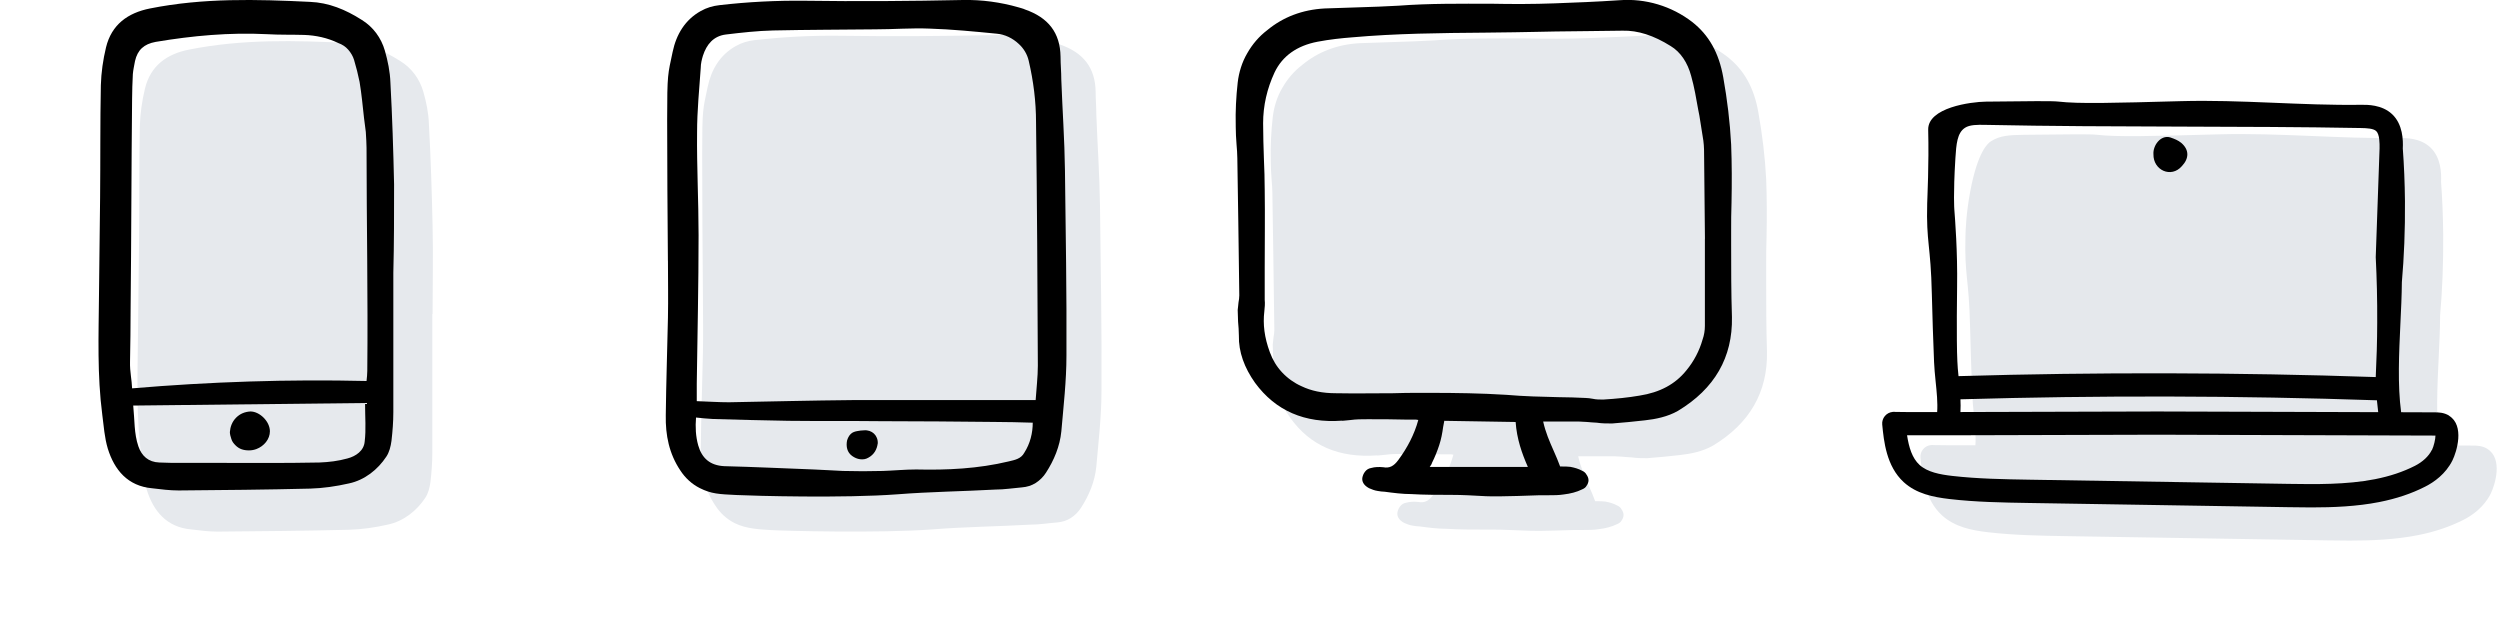
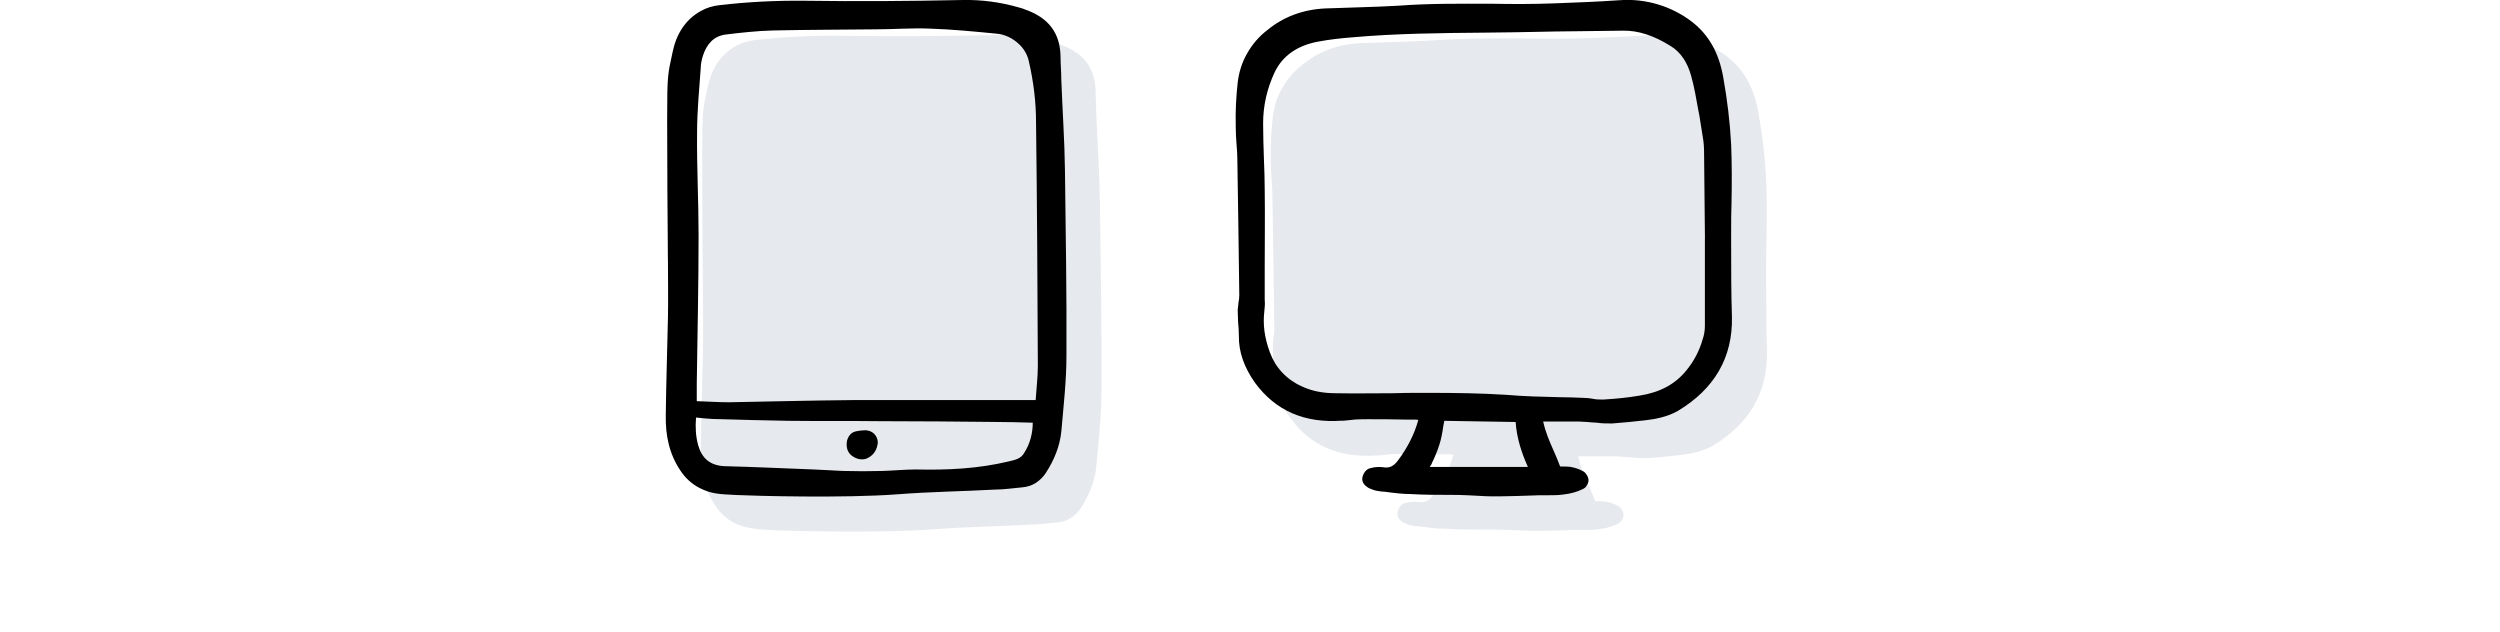
<svg xmlns="http://www.w3.org/2000/svg" width="174" height="44" viewBox="0 0 174 44" fill="none">
  <g clip-path="url(#clip0_25540_693)">
-     <path d="M30.088 21.863V31.554C30.088 32.22 30.036 32.882 29.959 33.548C29.907 33.933 29.807 34.34 29.6 34.647C29.011 35.542 28.09 36.282 26.991 36.512C26.096 36.715 25.2 36.845 24.305 36.871C21.238 36.948 18.193 36.974 15.151 37C14.537 37 13.923 36.922 13.309 36.848C11.595 36.697 10.674 35.568 10.215 34.088C9.96 33.322 9.934 32.527 9.831 31.735C9.472 28.975 9.575 26.211 9.601 23.451C9.627 21.175 9.653 18.9 9.679 16.624C9.705 14.016 9.679 11.407 9.731 8.799C9.757 7.903 9.882 7.034 10.09 6.164C10.474 4.581 11.599 3.759 13.157 3.452C16.864 2.712 20.546 2.812 24.253 2.993C25.556 3.045 26.732 3.53 27.857 4.248C28.649 4.732 29.211 5.502 29.466 6.394C29.67 7.108 29.825 7.851 29.851 8.617C29.981 10.971 30.055 13.346 30.107 15.699C30.158 17.771 30.107 19.817 30.107 21.86H30.081L30.088 21.863Z" fill="#E6E9ED" />
-     <path d="M27.376 19V28.69C27.376 29.356 27.324 30.018 27.247 30.684C27.195 31.069 27.095 31.476 26.888 31.783C26.299 32.678 25.378 33.419 24.279 33.648C23.384 33.851 22.488 33.981 21.593 34.007C18.526 34.084 15.481 34.11 12.439 34.136C11.825 34.136 11.211 34.059 10.597 33.985C8.884 33.833 7.962 32.704 7.503 31.224C7.274 30.459 7.222 29.663 7.119 28.871C6.76 26.111 6.863 23.347 6.889 20.587C6.915 18.311 6.941 16.036 6.967 13.76C6.993 11.152 6.967 8.543 7.019 5.935C7.045 5.04 7.17 4.17 7.378 3.301C7.762 1.717 8.887 0.896 10.445 0.588C14.16 -0.152 17.841 -0.052 21.575 0.13C22.877 0.181 24.054 0.666 25.178 1.384C25.97 1.869 26.533 2.638 26.788 3.53C26.991 4.244 27.147 4.988 27.173 5.754C27.302 8.107 27.376 10.482 27.428 12.835C27.428 14.882 27.428 16.928 27.376 18.996V19ZM9.198 27.029C14.619 26.57 20.065 26.389 25.511 26.518C25.537 26.263 25.563 26.033 25.563 25.826C25.615 20.691 25.515 15.429 25.511 10.29C25.511 10.186 25.485 9.439 25.46 9.18C25.412 8.847 25.371 8.521 25.334 8.199C25.241 7.371 25.171 6.568 25.027 5.702C24.923 5.191 24.797 4.681 24.642 4.166C24.564 3.911 24.413 3.656 24.231 3.452C24.054 3.249 23.82 3.093 23.539 2.993C22.799 2.635 21.978 2.457 21.16 2.431C20.291 2.405 19.447 2.431 18.578 2.379C15.969 2.25 13.412 2.483 10.83 2.916C10.012 3.067 9.575 3.478 9.398 4.244C9.346 4.551 9.268 4.858 9.246 5.165C9.22 5.728 9.194 6.316 9.194 6.878C9.143 11.736 9.143 16.62 9.091 21.479C9.091 22.707 9.072 23.958 9.05 25.19C9.043 25.523 9.069 25.856 9.113 26.185C9.15 26.451 9.176 26.718 9.194 27.025L9.198 27.029ZM25.408 28.05L9.272 28.227C9.376 29.226 9.324 30.17 9.631 31.065C9.86 31.731 10.323 32.164 11.089 32.19C11.37 32.19 11.651 32.216 11.958 32.216H14.744C17.249 32.216 19.732 32.242 22.237 32.19C22.903 32.164 23.539 32.087 24.179 31.909C24.768 31.757 25.33 31.372 25.382 30.732C25.485 29.889 25.408 29.045 25.408 28.046V28.05Z" fill="black" />
-     <path d="M18.785 30.018C18.785 30.566 18.378 31.054 17.845 31.254C17.683 31.313 17.523 31.347 17.327 31.347C17.131 31.347 16.968 31.321 16.817 31.269C16.665 31.217 16.51 31.117 16.384 30.988C16.258 30.858 16.154 30.732 16.103 30.555C16.051 30.403 15.999 30.222 15.999 30.07C16.025 29.711 16.151 29.356 16.432 29.071C16.713 28.79 17.046 28.66 17.431 28.638C18.071 28.638 18.785 29.33 18.785 30.018Z" fill="black" />
+     <path d="M27.376 19V28.69C27.376 29.356 27.324 30.018 27.247 30.684C27.195 31.069 27.095 31.476 26.888 31.783C26.299 32.678 25.378 33.419 24.279 33.648C23.384 33.851 22.488 33.981 21.593 34.007C18.526 34.084 15.481 34.11 12.439 34.136C11.825 34.136 11.211 34.059 10.597 33.985C8.884 33.833 7.962 32.704 7.503 31.224C7.274 30.459 7.222 29.663 7.119 28.871C6.76 26.111 6.863 23.347 6.889 20.587C6.915 18.311 6.941 16.036 6.967 13.76C6.993 11.152 6.967 8.543 7.019 5.935C7.045 5.04 7.17 4.17 7.378 3.301C7.762 1.717 8.887 0.896 10.445 0.588C14.16 -0.152 17.841 -0.052 21.575 0.13C22.877 0.181 24.054 0.666 25.178 1.384C25.97 1.869 26.533 2.638 26.788 3.53C26.991 4.244 27.147 4.988 27.173 5.754C27.302 8.107 27.376 10.482 27.428 12.835C27.428 14.882 27.428 16.928 27.376 18.996V19ZM9.198 27.029C14.619 26.57 20.065 26.389 25.511 26.518C25.537 26.263 25.563 26.033 25.563 25.826C25.615 20.691 25.515 15.429 25.511 10.29C25.511 10.186 25.485 9.439 25.46 9.18C25.412 8.847 25.371 8.521 25.334 8.199C25.241 7.371 25.171 6.568 25.027 5.702C24.923 5.191 24.797 4.681 24.642 4.166C24.564 3.911 24.413 3.656 24.231 3.452C24.054 3.249 23.82 3.093 23.539 2.993C22.799 2.635 21.978 2.457 21.16 2.431C20.291 2.405 19.447 2.431 18.578 2.379C15.969 2.25 13.412 2.483 10.83 2.916C10.012 3.067 9.575 3.478 9.398 4.244C9.346 4.551 9.268 4.858 9.246 5.165C9.22 5.728 9.194 6.316 9.194 6.878C9.143 11.736 9.143 16.62 9.091 21.479C9.091 22.707 9.072 23.958 9.05 25.19C9.043 25.523 9.069 25.856 9.113 26.185C9.15 26.451 9.176 26.718 9.194 27.025L9.198 27.029ZL9.272 28.227C9.376 29.226 9.324 30.17 9.631 31.065C9.86 31.731 10.323 32.164 11.089 32.19C11.37 32.19 11.651 32.216 11.958 32.216H14.744C17.249 32.216 19.732 32.242 22.237 32.19C22.903 32.164 23.539 32.087 24.179 31.909C24.768 31.757 25.33 31.372 25.382 30.732C25.485 29.889 25.408 29.045 25.408 28.046V28.05Z" fill="black" />
  </g>
  <g clip-path="url(#clip1_25540_693)">
    <path d="M76.663 27.202C76.663 28.96 76.459 30.714 76.304 32.468C76.204 33.511 75.797 34.48 75.238 35.342C75.057 35.624 74.805 35.879 74.524 36.056C74.243 36.234 73.914 36.338 73.559 36.364C72.944 36.412 72.334 36.515 71.723 36.515C69.459 36.641 67.169 36.667 64.904 36.845C61.164 37.126 54.456 36.944 53.708 36.896C52.961 36.848 51.954 36.822 51.14 36.412C50.578 36.134 50.119 35.701 49.79 35.191C49.002 34.022 48.746 32.723 48.772 31.346C48.798 29.082 48.872 26.818 48.924 24.557C48.95 23.232 48.924 21.908 48.924 20.583C48.898 17.301 48.872 14.071 48.872 10.789C48.872 7.507 48.924 7.633 49.253 6.053C49.509 4.832 50.119 3.815 51.214 3.204C51.621 2.975 52.054 2.845 52.513 2.793C54.5 2.568 56.483 2.464 58.466 2.49C62.129 2.542 65.792 2.516 69.459 2.438C70.758 2.412 72.079 2.59 73.329 2.949C73.481 2.997 73.633 3.023 73.784 3.101C75.39 3.659 76.23 4.703 76.256 6.382C76.256 6.919 76.304 7.43 76.304 7.962C76.382 10.075 76.533 12.188 76.559 14.297C76.611 18.6 76.689 22.896 76.663 27.199V27.202Z" fill="#E6E9ED" />
    <path d="M46.486 18.145C46.46 14.863 46.434 11.629 46.434 8.347C46.434 5.065 46.486 5.191 46.815 3.615C47.07 2.394 47.681 1.376 48.776 0.766C49.183 0.536 49.616 0.411 50.075 0.359C52.058 0.129 54.045 0.03 56.028 0.052C59.691 0.104 63.358 0.078 67.021 -8.54526e-05C68.319 -0.026 69.64 0.152 70.887 0.511C71.039 0.562 71.194 0.588 71.346 0.662C72.948 1.221 73.788 2.264 73.814 3.944C73.814 4.477 73.866 4.988 73.866 5.52C73.943 7.633 74.095 9.746 74.121 11.855C74.173 16.154 74.247 20.453 74.225 24.757C74.225 26.514 74.021 28.268 73.869 30.025C73.766 31.069 73.359 32.035 72.8 32.9C72.623 33.181 72.367 33.433 72.086 33.614C71.805 33.792 71.475 33.896 71.12 33.922C70.51 33.973 69.899 34.073 69.289 34.073C67.024 34.199 64.734 34.225 62.47 34.403C58.729 34.684 52.517 34.514 51.273 34.454C50.03 34.395 49.516 34.377 48.702 33.97C48.143 33.688 47.684 33.255 47.355 32.749C46.567 31.579 46.312 30.281 46.338 28.908C46.364 26.644 46.441 24.379 46.489 22.115C46.515 20.79 46.489 19.469 46.489 18.145H46.486ZM72.082 27.839C72.134 27.025 72.234 26.237 72.234 25.448C72.208 19.799 72.182 14.152 72.108 8.503C72.108 7.078 71.931 5.654 71.598 4.229C71.494 3.77 71.242 3.363 70.909 3.06C70.477 2.653 69.944 2.398 69.381 2.346C67.827 2.194 66.251 2.039 64.701 1.991C63.454 1.939 62.181 2.042 60.908 2.042C58.54 2.068 56.176 2.068 53.808 2.12C52.713 2.146 51.595 2.272 50.526 2.401C49.66 2.505 49.179 3.089 48.924 3.878C48.846 4.133 48.772 4.436 48.772 4.717C48.669 6.22 48.517 7.696 48.517 9.22C48.491 11.611 48.621 13.979 48.621 16.369C48.621 19.802 48.543 23.265 48.495 26.699V27.92C49.283 27.946 49.997 27.998 50.733 27.998C53.582 27.946 56.483 27.872 59.358 27.846H72.082V27.839ZM71.879 29.419C70.961 29.393 70.073 29.367 69.207 29.367C66.588 29.341 63.99 29.315 61.371 29.315C59.206 29.289 57.045 29.315 54.881 29.289C53.149 29.263 51.396 29.211 49.638 29.163C49.257 29.137 48.85 29.111 48.443 29.06C48.391 29.722 48.417 30.358 48.595 30.995C48.85 31.887 49.409 32.393 50.4 32.445C52.487 32.497 54.548 32.597 56.635 32.675C57.323 32.7 58.008 32.752 58.67 32.778C59.587 32.804 60.527 32.804 61.445 32.778C62.233 32.752 62.999 32.675 63.761 32.675C65.925 32.726 68.086 32.623 70.199 32.116C70.632 32.012 71.065 31.938 71.294 31.505C71.701 30.869 71.879 30.133 71.879 29.419Z" fill="black" />
    <path d="M61.089 30.869C61.037 31.25 60.86 31.631 60.427 31.861C60.249 31.964 60.072 31.986 59.868 31.964C59.665 31.938 59.487 31.861 59.309 31.735C58.954 31.48 58.877 31.073 58.954 30.666C59.006 30.488 59.08 30.336 59.209 30.207C59.339 30.077 59.517 30.029 59.668 30.003C59.82 29.977 59.975 29.951 60.127 29.951C60.686 29.9 61.119 30.307 61.093 30.869H61.089Z" fill="black" />
  </g>
  <g clip-path="url(#clip2_25540_693)">
    <path d="M95.861 31.706C96.053 31.68 96.246 31.68 96.438 31.65C96.823 31.595 97.234 31.595 97.618 31.595C98.525 31.595 99.428 31.595 100.308 31.62H100.993C101.048 31.62 101.104 31.646 101.156 31.646C100.882 32.66 100.386 33.593 99.757 34.444C99.454 34.854 99.154 35.021 98.713 34.936C98.44 34.91 98.136 34.91 97.862 34.991C97.7 35.017 97.559 35.102 97.452 35.239C97.344 35.376 97.289 35.513 97.259 35.679C97.234 35.898 97.315 36.171 97.726 36.393C97.918 36.475 98.11 36.556 98.329 36.586C98.492 36.612 98.658 36.641 98.821 36.641C99.424 36.723 100.057 36.804 100.66 36.804C101.566 36.86 102.499 36.86 103.401 36.86C104.304 36.86 104.471 36.86 105.018 36.886C105.155 36.886 105.954 36.915 106.569 36.945C107.183 36.974 109.518 36.886 109.599 36.886H110.202C110.557 36.886 110.942 36.886 111.271 36.83C111.738 36.775 112.178 36.667 112.559 36.475C112.696 36.419 112.807 36.338 112.862 36.227C112.944 36.116 112.999 35.979 112.999 35.842C112.999 35.705 112.944 35.568 112.862 35.457C112.807 35.346 112.7 35.239 112.559 35.184C112.311 35.047 112.037 34.965 111.738 34.91C111.545 34.884 111.353 34.884 111.16 34.884H111.023C110.887 34.529 110.75 34.17 110.583 33.815C110.28 33.13 110.006 32.497 109.843 31.757H112.367C112.529 31.757 112.696 31.783 112.859 31.783C113.021 31.783 113.051 31.809 113.162 31.809C113.273 31.809 113.436 31.835 113.573 31.835C113.928 31.89 114.287 31.89 114.642 31.89C115.412 31.835 116.178 31.754 116.918 31.672C117.658 31.591 118.509 31.424 119.223 31.014C121.776 29.478 123.037 27.284 122.982 24.483C122.926 22.781 122.926 21.053 122.926 19.381V18.559C122.926 17.875 122.926 17.161 122.952 16.502C122.978 15.185 122.978 13.812 122.926 12.469C122.845 10.904 122.653 9.343 122.379 7.807C122.075 6.079 121.365 4.843 120.211 3.941C118.782 2.842 116.973 2.294 115.164 2.431C113.547 2.542 112.063 2.594 110.639 2.649C109.159 2.705 107.675 2.705 106.221 2.675C104.108 2.675 101.914 2.649 99.775 2.812C98.869 2.868 97.966 2.894 97.085 2.923C96.29 2.949 95.469 2.979 94.644 3.005C93.078 3.086 91.735 3.608 90.64 4.514C90.063 4.954 89.597 5.502 89.242 6.131C88.886 6.734 88.664 7.448 88.583 8.162C88.472 9.15 88.42 10.164 88.446 11.152V11.233C88.446 11.644 88.472 12.055 88.501 12.469C88.527 12.799 88.557 13.128 88.557 13.428C88.612 16.28 88.638 19.325 88.694 22.974C88.694 23.136 88.668 23.303 88.638 23.466C88.612 23.628 88.612 23.821 88.583 23.987C88.583 24.261 88.609 24.535 88.609 24.809C88.635 25.112 88.664 25.441 88.664 25.767C88.638 26.918 89.049 28.017 89.789 29.06C91.188 31.036 93.219 31.887 95.853 31.694L95.861 31.706Z" fill="#E6E9ED" />
    <path d="M93.419 29.289C93.611 29.263 93.803 29.263 93.996 29.234C94.381 29.178 94.791 29.178 95.176 29.178C96.083 29.178 96.985 29.178 97.866 29.204H98.55C98.606 29.204 98.662 29.23 98.713 29.23C98.439 30.244 97.944 31.176 97.315 32.027C97.011 32.438 96.712 32.605 96.271 32.519C95.998 32.493 95.694 32.493 95.42 32.575C95.257 32.601 95.117 32.686 95.01 32.823C94.902 32.96 94.847 33.097 94.817 33.263C94.791 33.481 94.873 33.755 95.283 33.977C95.476 34.059 95.668 34.14 95.886 34.17C96.049 34.196 96.216 34.225 96.379 34.225C96.982 34.306 97.614 34.388 98.218 34.388C99.124 34.443 100.056 34.443 100.959 34.443C101.862 34.443 102.461 34.488 103.416 34.536C104.371 34.584 107.079 34.469 107.16 34.469H107.764C108.119 34.469 108.504 34.469 108.833 34.414C109.299 34.358 109.739 34.251 110.12 34.059C110.257 34.003 110.368 33.922 110.424 33.811C110.505 33.7 110.561 33.563 110.561 33.426C110.561 33.289 110.505 33.152 110.424 33.041C110.368 32.93 110.261 32.823 110.12 32.767C109.873 32.63 109.599 32.549 109.299 32.493C109.107 32.468 108.914 32.468 108.722 32.468H108.585C108.448 32.112 108.311 31.753 108.145 31.398C107.841 30.714 107.567 30.081 107.405 29.341H109.928C110.091 29.341 110.257 29.367 110.42 29.367C110.583 29.367 110.613 29.393 110.724 29.393C110.835 29.393 110.997 29.419 111.134 29.419C111.489 29.474 111.848 29.474 112.204 29.474C112.973 29.419 113.739 29.337 114.479 29.256C115.219 29.175 116.07 29.008 116.784 28.597C119.337 27.062 120.599 24.868 120.543 22.067C120.488 20.365 120.488 18.637 120.488 16.965V16.143C120.488 15.459 120.488 14.745 120.514 14.086C120.54 12.769 120.54 11.396 120.488 10.053C120.406 8.488 120.214 6.927 119.94 5.391C119.637 3.663 118.926 2.427 117.772 1.525C116.344 0.426 114.535 -0.122 112.725 0.015C111.108 0.126 109.625 0.178 108.2 0.233C106.72 0.289 105.236 0.289 103.782 0.259C101.67 0.259 99.475 0.233 97.337 0.396C96.43 0.452 95.528 0.477 94.647 0.507C93.852 0.533 93.03 0.563 92.205 0.588C90.64 0.67 89.297 1.192 88.202 2.098C87.624 2.538 87.158 3.086 86.803 3.715C86.448 4.318 86.226 5.032 86.144 5.746C86.033 6.734 85.982 7.748 86.007 8.736V8.817C86.007 9.228 86.033 9.639 86.063 10.053C86.089 10.382 86.118 10.712 86.118 11.011C86.174 13.864 86.2 16.909 86.255 20.557C86.255 20.72 86.23 20.887 86.2 21.049C86.174 21.212 86.174 21.405 86.144 21.571C86.144 21.845 86.17 22.119 86.17 22.392C86.196 22.696 86.226 23.025 86.226 23.351C86.2 24.502 86.611 25.6 87.351 26.644C88.779 28.59 90.806 29.471 93.415 29.278L93.419 29.289ZM118.66 16.617V22.681C118.66 23.01 118.605 23.34 118.497 23.639C118.279 24.409 117.894 25.149 117.372 25.778C116.603 26.736 115.534 27.314 114.109 27.535C113.314 27.672 112.492 27.754 111.586 27.809C111.338 27.809 111.094 27.809 110.846 27.754C110.683 27.728 110.516 27.698 110.354 27.698C109.75 27.672 109.092 27.643 108.489 27.643C107.308 27.617 106.076 27.587 104.841 27.48C103.083 27.369 101.303 27.343 99.546 27.343C97.788 27.343 97.818 27.343 96.941 27.369C95.653 27.369 94.307 27.395 92.989 27.369C92.031 27.369 91.261 27.206 90.577 26.877C90.085 26.659 89.619 26.329 89.234 25.919C88.849 25.508 88.575 25.042 88.383 24.52C87.998 23.477 87.891 22.574 87.998 21.667C88.024 21.393 88.054 21.146 88.024 20.872V18.622C88.024 16.839 88.05 15 88.024 13.191C88.024 12.476 87.998 11.762 87.969 11.078C87.943 10.257 87.913 9.431 87.913 8.58C87.913 7.345 88.187 6.168 88.709 5.043C89.256 3.893 90.274 3.178 91.698 2.905C92.549 2.742 93.371 2.657 94.085 2.601C97.156 2.327 100.286 2.298 103.331 2.272C104.015 2.272 104.704 2.246 105.388 2.246C106.346 2.22 107.334 2.22 108.267 2.191C109.776 2.165 111.367 2.165 112.929 2.135C113.998 2.109 115.097 2.464 116.277 3.204C116.962 3.615 117.458 4.355 117.705 5.287C117.924 6.057 118.061 6.878 118.198 7.648L118.279 8.059C118.36 8.551 118.442 9.128 118.553 9.787C118.608 10.197 118.608 10.608 118.608 11.022L118.664 16.62L118.66 16.617ZM99.675 32.197C99.868 31.813 100.031 31.402 100.167 30.991C100.304 30.581 100.386 30.14 100.441 29.73C100.467 29.567 100.497 29.426 100.523 29.289L105.488 29.371C105.569 30.551 105.928 31.565 106.339 32.497H99.509C99.59 32.386 99.646 32.305 99.672 32.194L99.675 32.197Z" fill="black" />
  </g>
  <g clip-path="url(#clip3_25540_693)">
    <path d="M173.13 31.245C172.756 31.012 172.356 31.012 172.116 31.012L169.785 31.004C169.527 29.125 169.639 26.867 169.733 24.863C169.781 23.9 169.828 22.903 169.832 21.952C169.983 20.215 170.064 18.328 170.047 16.311C170.034 15.029 169.983 13.808 169.897 12.647C169.927 12.08 169.901 10.962 169.153 10.261C168.439 9.59 167.424 9.603 166.999 9.607C162.819 9.667 158.639 9.237 154.46 9.349C149.725 9.478 147.356 9.543 145.924 9.379C145.477 9.328 143.942 9.349 140.872 9.383C139.844 9.396 139.203 9.431 138.567 9.835C138.352 9.973 137.655 10.544 137.135 13.288C136.843 14.827 136.804 16.036 136.795 16.457C136.722 19.218 137.04 19.325 137.118 22.778C137.152 24.348 137.212 25.904 137.273 27.512C137.29 27.934 137.333 28.372 137.38 28.841C137.458 29.581 137.535 30.337 137.488 30.991C135.935 30.991 134.822 30.991 134.577 30.978C134.516 30.97 134.452 30.97 134.392 30.978C133.949 31.021 133.622 31.417 133.665 31.86C133.777 33.012 133.949 34.754 135.157 35.863C136.047 36.676 137.212 36.908 138.343 37.041C140.184 37.256 142.046 37.286 143.843 37.316L161.929 37.609C162.432 37.617 162.969 37.626 163.528 37.626C165.033 37.626 166.693 37.561 168.258 37.252C168.856 37.136 169.415 36.989 169.948 36.809C170.477 36.633 170.98 36.422 171.462 36.177C172.068 35.871 172.885 35.304 173.358 34.349C173.646 33.764 174.227 31.933 173.122 31.245H173.13Z" fill="#E5E8EC" />
-     <path d="M170.464 28.931C170.09 28.699 169.69 28.699 169.449 28.699L167.119 28.691C166.865 26.811 166.972 24.554 167.067 22.55C167.114 21.587 167.162 20.589 167.17 19.639C167.321 17.902 167.402 16.014 167.385 13.997C167.372 12.716 167.321 11.495 167.235 10.334C167.265 9.766 167.239 8.648 166.491 7.947C165.777 7.277 164.762 7.289 164.336 7.294C160.157 7.354 155.977 6.924 151.798 7.04C147.063 7.169 144.694 7.234 143.262 7.07C142.815 7.019 141.28 7.04 138.21 7.074C137.182 7.087 134.163 7.483 134.202 9.035C134.262 11.443 134.142 13.726 134.133 14.148C134.06 16.909 134.378 17.016 134.456 20.469C134.49 22.038 134.55 23.595 134.611 25.203C134.628 25.625 134.671 26.063 134.718 26.532C134.795 27.271 134.873 28.028 134.826 28.682C133.273 28.682 132.16 28.682 131.914 28.669C131.854 28.66 131.79 28.66 131.73 28.669C131.287 28.712 130.96 29.108 131.003 29.55C131.115 30.703 131.287 32.444 132.495 33.554C133.385 34.367 134.55 34.599 135.681 34.732C137.522 34.947 139.384 34.977 141.181 35.007L159.267 35.3C159.77 35.308 160.307 35.317 160.866 35.317C162.371 35.317 164.031 35.252 165.596 34.943C166.792 34.706 167.837 34.358 168.796 33.868C169.402 33.562 170.219 32.995 170.692 32.04C170.98 31.455 171.56 29.624 170.455 28.936L170.464 28.931ZM136.094 11.035C136.159 10.033 136.214 9.242 136.773 8.889C137.096 8.683 137.599 8.678 138.18 8.691C142.725 8.786 147.339 8.799 151.806 8.812C155.904 8.825 160.144 8.833 164.311 8.911C164.749 8.919 165.192 8.941 165.386 9.126C165.626 9.353 165.622 9.986 165.618 10.325C165.528 12.849 165.437 15.373 165.351 17.898C165.424 19.351 165.463 20.877 165.454 22.473C165.45 23.776 165.411 25.035 165.351 26.244C155.711 25.917 145.95 25.895 136.313 26.179C136.296 25.994 136.279 25.814 136.262 25.642C136.262 25.642 136.24 25.392 136.232 25.143C136.159 23.655 136.214 19.962 136.214 19.962C136.253 17.519 136.073 15.249 136.021 14.574C136.021 14.574 135.939 13.542 136.094 11.039V11.035ZM136.451 27.792C146.074 27.512 155.814 27.534 165.433 27.861C165.459 28.136 165.489 28.411 165.523 28.686L150.168 28.639C149.673 28.639 147.799 28.643 145.425 28.652C142.815 28.66 139.263 28.673 136.447 28.678C136.464 28.385 136.46 28.088 136.447 27.792H136.451ZM169.256 31.318C169.041 31.752 168.624 32.143 168.077 32.423C167.252 32.84 166.345 33.145 165.295 33.352C163.313 33.743 161.09 33.704 159.305 33.678L141.22 33.386C139.461 33.356 137.638 33.326 135.879 33.124C135.019 33.025 134.15 32.861 133.6 32.358C133.084 31.885 132.86 31.137 132.731 30.294C132.865 30.294 133.015 30.294 133.179 30.294C133.97 30.294 135.084 30.294 136.58 30.294C139.302 30.29 142.703 30.277 145.442 30.269C147.812 30.26 149.682 30.251 150.172 30.256L169.453 30.316H169.509C169.505 30.582 169.393 31.055 169.264 31.322L169.256 31.318Z" fill="black" />
    <path d="M151.862 11.559C151.114 12.428 149.854 11.839 149.88 10.738C149.833 10.14 150.37 9.379 151.037 9.56C151.342 9.663 151.596 9.762 151.823 9.951C152.382 10.433 152.361 11.03 151.862 11.559Z" fill="black" />
  </g>
  <defs>
    <clipPath id="clip0_25540_693">
-       <rect width="37" height="37" fill="white" />
-     </clipPath>
+       </clipPath>
    <clipPath id="clip1_25540_693">
      <rect width="37" height="37" fill="white" transform="translate(43)" />
    </clipPath>
    <clipPath id="clip2_25540_693">
      <rect width="37" height="37" fill="white" transform="translate(86)" />
    </clipPath>
    <clipPath id="clip3_25540_693">
-       <rect width="43" height="43" fill="white" transform="translate(131 1)" />
-     </clipPath>
+       </clipPath>
  </defs>
</svg>